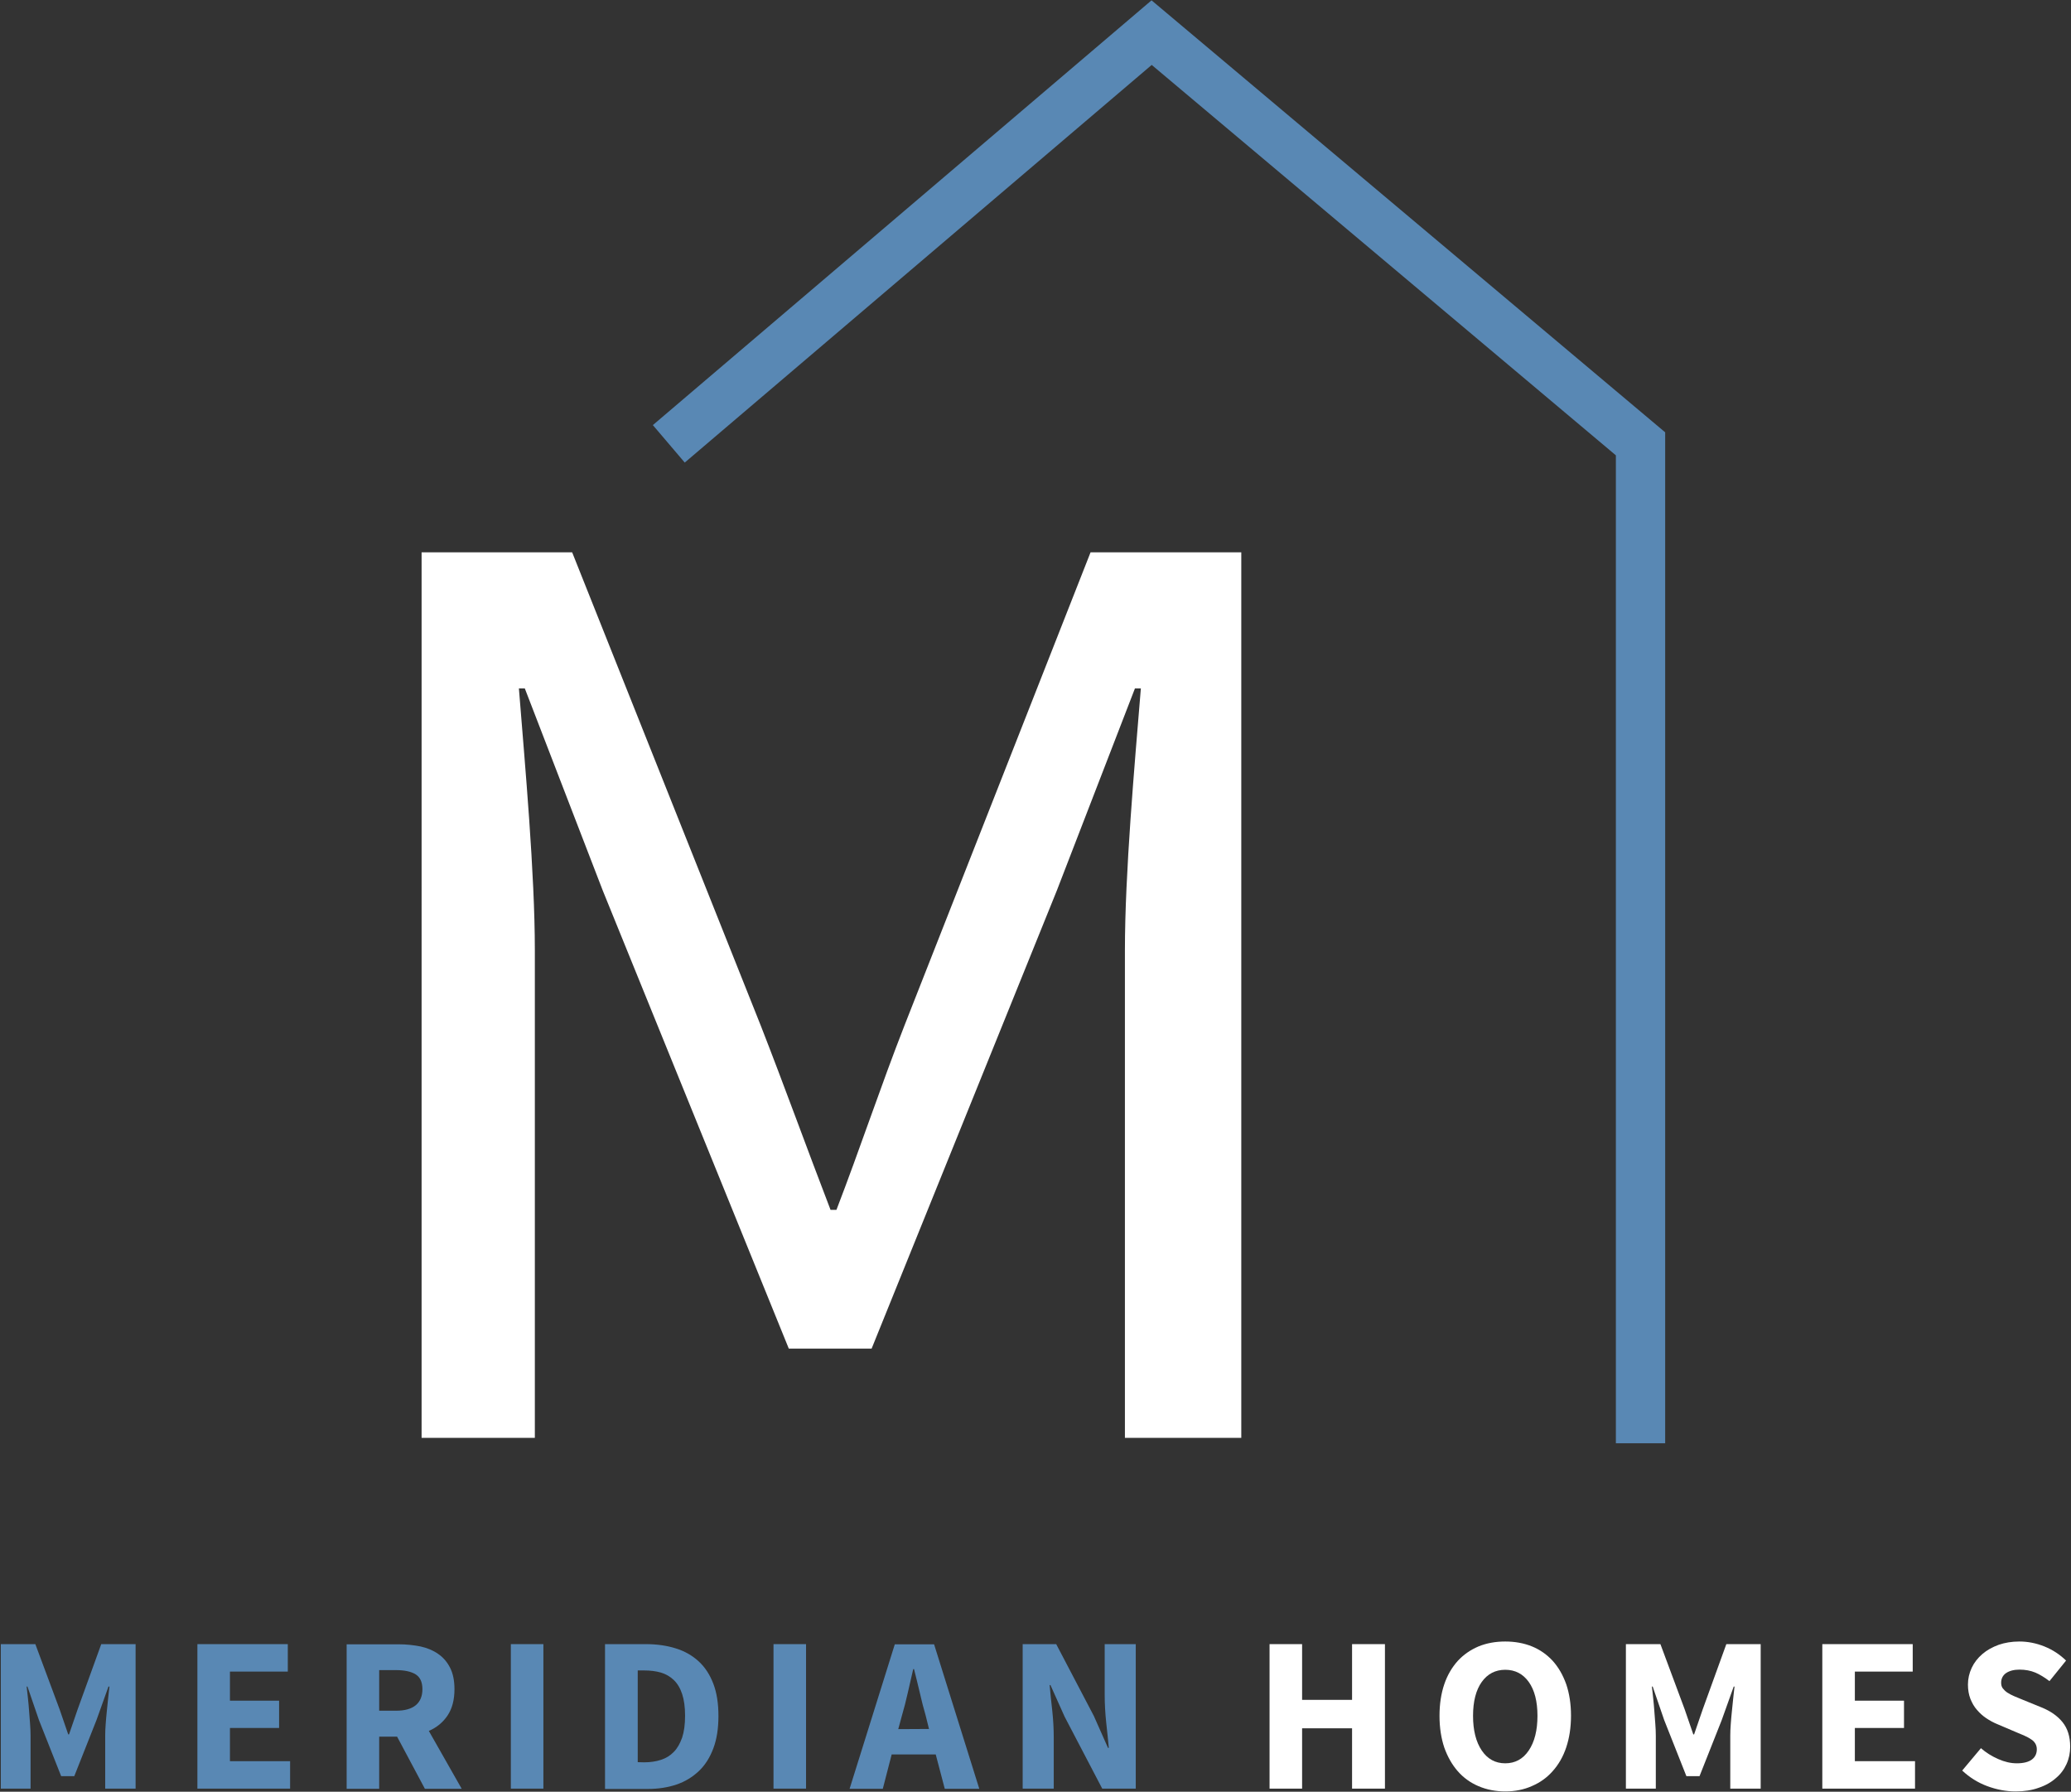
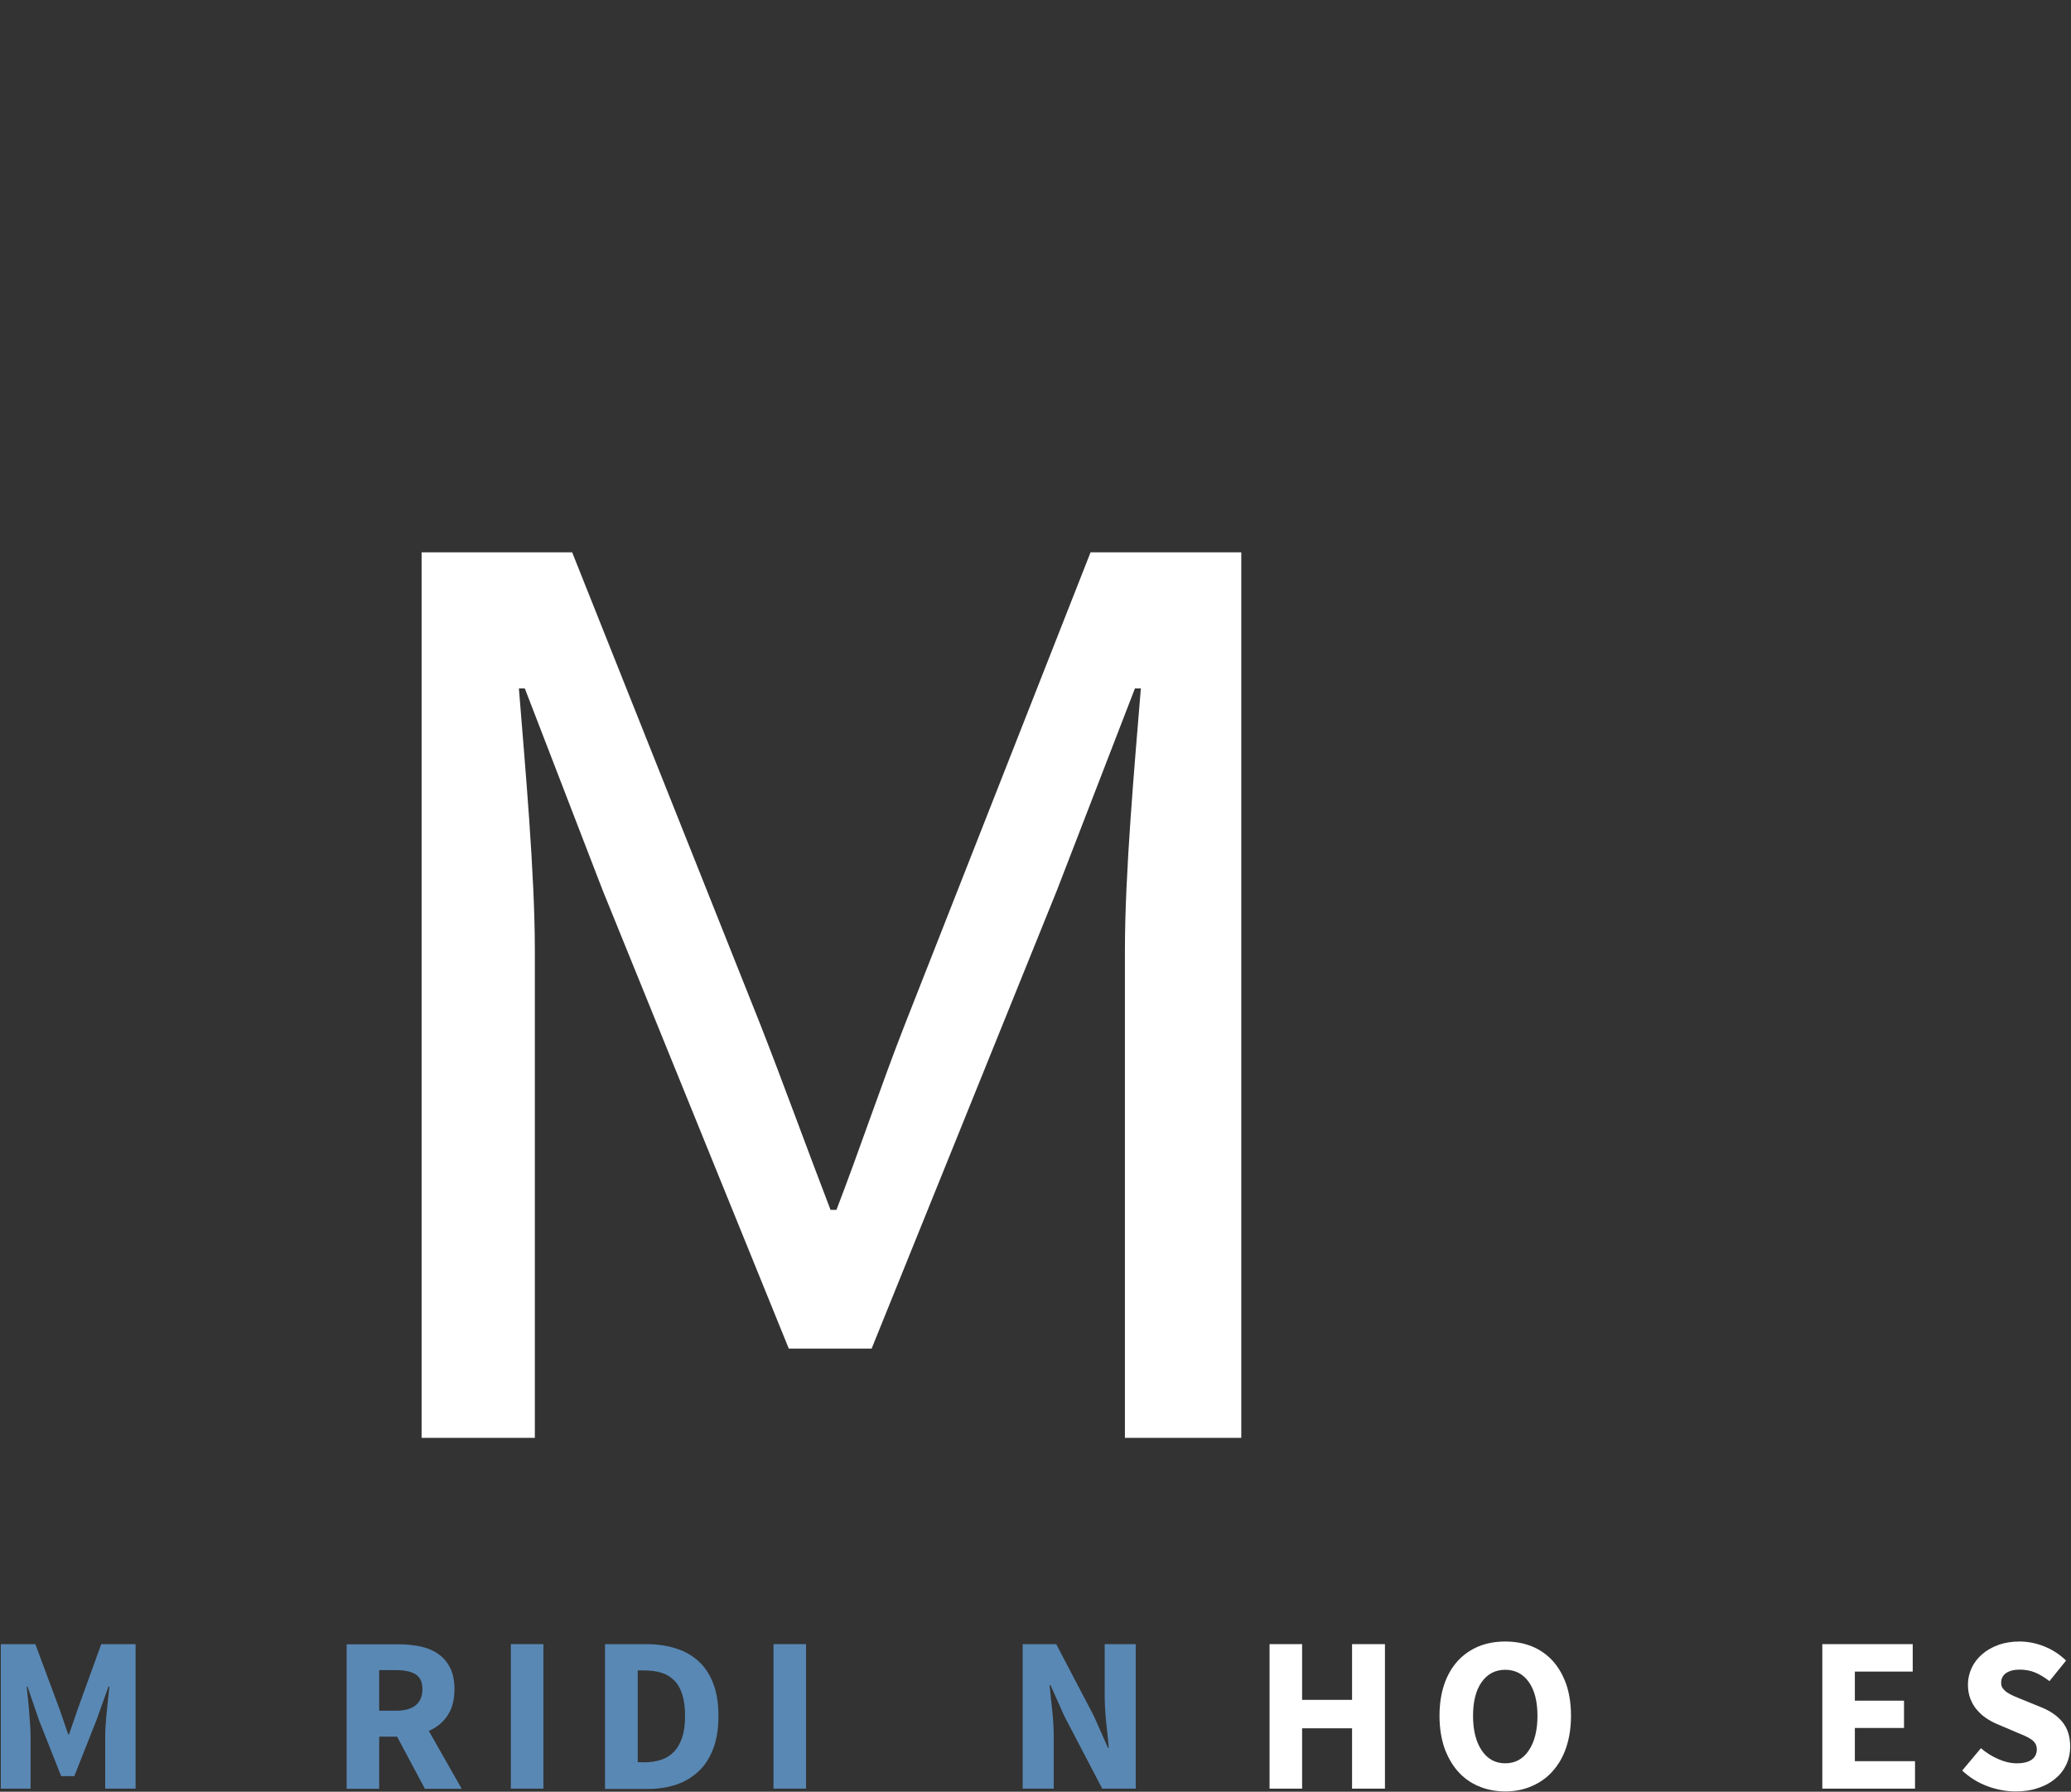
<svg xmlns="http://www.w3.org/2000/svg" version="1.1" id="Layer_1" x="0px" y="0px" viewBox="0 0 1260 1090" style="enable-background:new 0 0 1260 1090;" xml:space="preserve">
  <rect x="0" y="0" width="1260" height="1090" fill="#333333" stroke="none" />
  <style type="text/css"> .st0{fill:#FFFFFF;} .st1{fill:#5988B4;} </style>
  <g>
    <g>
      <path class="st0" d="M256.4,336h91.7l114.7,287.8c14.4,36.8,28.1,74.8,42.5,112.2h3.6c14.4-37.4,27-75.4,41.4-112.2L663.5,336 h91.7v538.7h-70.8V578.1c0-46.9,5.8-111.7,9.7-159.3h-3.6L643,541.7L530.3,820.4h-50.4L366.7,541.7l-47.4-122.9h-3.6 c3.8,47.6,9.7,112.4,9.7,159.3v296.6h-68.9V336H256.4z" />
    </g>
    <g>
      <path class="st1" d="M0.5,1000.2h21l14.7,39.5l5.3,15.4H42l5.3-15.4l14.3-39.5h20.9v87.9H64v-32.2c0-2.2,0.1-4.5,0.3-7.1 c0.2-2.6,0.4-5.2,0.7-7.9c0.3-2.7,0.5-5.3,0.8-7.8c0.3-2.6,0.5-4.9,0.8-7.1H66l-7.3,20.4l-13.5,34.1h-8l-13.5-34.1l-7-20.4h-0.5 c0.3,2.2,0.5,4.5,0.8,7.1s0.5,5.2,0.7,7.8c0.2,2.7,0.4,5.3,0.6,7.9s0.3,5,0.3,7.1v32.2H0.5V1000.2z" />
-       <path class="st1" d="M120.1,1000.2h55v16.7h-35.2v17.7h29.9v16.6h-29.9v20.2h36.6v16.7h-56.4V1000.2z" />
      <path class="st1" d="M258.5,1088.2l-16.9-31.7h-10.9v31.7h-19.8v-87.9h31.7c4.7,0,9.1,0.5,13.2,1.3c4.1,0.9,7.7,2.4,10.7,4.5 c3.1,2.1,5.5,4.9,7.3,8.4s2.7,7.9,2.7,13.1c0,6.5-1.4,11.8-4.2,16c-2.8,4.2-6.6,7.3-11.4,9.4l20,35.2H258.5z M230.7,1040.7H241 c5.2,0,9.2-1.1,11.9-3.3c2.7-2.2,4.1-5.5,4.1-9.8s-1.4-7.3-4.1-9c-2.7-1.7-6.7-2.6-11.9-2.6h-10.3V1040.7z" />
      <path class="st1" d="M310.8,1000.2h19.8v87.9h-19.8V1000.2z" />
      <path class="st1" d="M368.2,1000.2H393c6.7,0,12.8,0.9,18.2,2.6c5.4,1.7,10,4.3,13.9,7.9c3.9,3.6,6.8,8.1,8.9,13.6 c2.1,5.5,3.1,12,3.1,19.6s-1,14.1-3.1,19.7s-5,10.2-8.8,13.8c-3.8,3.6-8.3,6.4-13.6,8.2c-5.3,1.8-11.1,2.7-17.6,2.7h-25.9v-88.1 H368.2z M391.8,1072.1c3.8,0,7.2-0.5,10.3-1.5c3.1-1,5.7-2.6,7.8-4.8c2.2-2.2,3.8-5.1,5.1-8.7c1.2-3.6,1.8-8,1.8-13.4 c0-5.2-0.6-9.6-1.8-13.2c-1.2-3.6-2.9-6.4-5.1-8.5s-4.8-3.6-7.8-4.5c-3.1-0.9-6.5-1.3-10.3-1.3H388v55.8L391.8,1072.1 L391.8,1072.1z" />
      <path class="st1" d="M470.6,1000.2h19.8v87.9h-19.8V1000.2z" />
-       <path class="st1" d="M569.3,1067.3h-26.8l-5.4,20.9h-20.2l27.5-87.9h23.9l27.5,87.9h-21L569.3,1067.3z M565.2,1051.8l-2-8.1 c-1.3-4.4-2.5-9.1-3.6-14c-1.2-4.9-2.3-9.7-3.5-14.3h-0.5c-1.1,4.7-2.2,9.5-3.3,14.4c-1.1,4.9-2.3,9.6-3.6,14l-2.2,8.1 L565.2,1051.8L565.2,1051.8z" />
      <path class="st1" d="M622.2,1000.2h20.4l22.9,43.7l8.6,19.4h0.5c-0.4-4.7-1-9.9-1.6-15.6c-0.6-5.8-0.9-11.2-0.9-16.5v-31H691v87.9 h-20.4l-22.9-43.8l-8.6-19.2h-0.5c0.4,4.9,1,10.1,1.6,15.6c0.6,5.6,0.9,11,0.9,16.2v31.2h-18.9V1000.2z" />
    </g>
    <g>
      <path class="st0" d="M772.4,1000.2h19.8v33.9h30.4v-33.9h20v87.9h-20v-36.7h-30.4v36.7h-19.8V1000.2z" />
      <path class="st0" d="M915.8,1089.8c-5.9,0-11.4-1.1-16.3-3.2c-4.9-2.1-9.1-5.1-12.6-9.1s-6.2-8.8-8.2-14.4 c-1.9-5.7-2.9-12.1-2.9-19.3c0-7.2,1-13.6,2.9-19.2s4.7-10.3,8.2-14.2c3.5-3.8,7.7-6.7,12.6-8.8c4.9-2,10.3-3,16.3-3 c5.9,0,11.4,1,16.3,3c4.9,2,9.1,5,12.6,8.8c3.5,3.9,6.2,8.6,8.2,14.2c1.9,5.6,2.9,12,2.9,19.1c0,7.2-1,13.6-2.9,19.3 c-1.9,5.7-4.7,10.5-8.2,14.4c-3.5,4-7.7,7-12.6,9.1C927.2,1088.7,921.8,1089.8,915.8,1089.8z M915.8,1072.7c6,0,10.8-2.6,14.3-7.8 c3.5-5.2,5.3-12.2,5.3-21.1c0-8.8-1.8-15.7-5.3-20.6s-8.3-7.4-14.3-7.4s-10.8,2.5-14.3,7.4s-5.3,11.8-5.3,20.6 c0,8.9,1.8,15.9,5.3,21.1C905,1070.1,909.8,1072.7,915.8,1072.7z" />
-       <path class="st0" d="M989.2,1000.2h21l14.7,39.5l5.3,15.4h0.5l5.3-15.4l14.3-39.5h20.9v87.9h-18.5v-32.2c0-2.2,0.1-4.5,0.3-7.1 c0.2-2.6,0.4-5.2,0.7-7.9c0.3-2.7,0.5-5.3,0.8-7.8c0.3-2.6,0.5-4.9,0.8-7.1h-0.5l-7.3,20.4l-13.5,34.1h-8l-13.5-34.1l-7-20.4h-0.5 c0.3,2.2,0.5,4.5,0.8,7.1s0.5,5.2,0.7,7.8c0.2,2.7,0.4,5.3,0.6,7.9c0.2,2.6,0.3,5,0.3,7.1v32.2h-18.2L989.2,1000.2L989.2,1000.2z" />
      <path class="st0" d="M1108.7,1000.2h55v16.7h-35.2v17.7h29.9v16.6h-29.9v20.2h36.6v16.7h-56.4V1000.2z" />
      <path class="st0" d="M1205.2,1063.5c3.1,2.7,6.6,4.9,10.5,6.6c3.8,1.7,7.6,2.6,11.3,2.6c4.1,0,7.2-0.8,9.2-2.3s3-3.6,3-6.2 c0-1.3-0.3-2.5-0.9-3.5s-1.4-1.9-2.6-2.6c-1.1-0.8-2.5-1.5-4-2.2c-1.6-0.7-3.3-1.4-5.2-2.2l-11.5-4.9c-2.2-0.9-4.4-2.1-6.5-3.5 s-4-3.1-5.7-5.1c-1.7-1.9-3-4.2-4-6.7c-1-2.6-1.5-5.5-1.5-8.7c0-3.6,0.8-7,2.3-10.2s3.7-6,6.5-8.4s6.1-4.2,9.9-5.6 c3.8-1.3,8-2,12.6-2c5.1,0,10.2,1,15.2,3s9.4,4.9,13.2,8.6l-10.1,12.5c-2.9-2.2-5.8-4-8.6-5.2c-2.9-1.2-6.1-1.8-9.6-1.8 c-3.4,0-6.1,0.7-8.2,2.1c-2,1.4-3,3.4-3,5.9c0,1.3,0.3,2.5,1,3.4c0.7,0.9,1.6,1.8,2.8,2.6c1.2,0.8,2.6,1.5,4.2,2.2 s3.4,1.4,5.3,2.2l11.3,4.6c5.4,2.2,9.6,5.1,12.7,8.9s4.7,8.8,4.7,15c0,3.7-0.7,7.2-2.2,10.5s-3.6,6.2-6.5,8.6 c-2.8,2.5-6.3,4.5-10.5,5.9c-4.1,1.5-8.8,2.2-14,2.2c-5.8,0-11.5-1.1-17.2-3.2s-10.8-5.3-15.3-9.5L1205.2,1063.5z" />
    </g>
    <g>
-       <polygon class="st1" points="1013.1,878 983.1,878 983.1,277 700.7,39.5 416.6,281.4 397.2,258.6 700.6,0.2 1013.1,263 " />
-     </g>
+       </g>
  </g>
</svg>